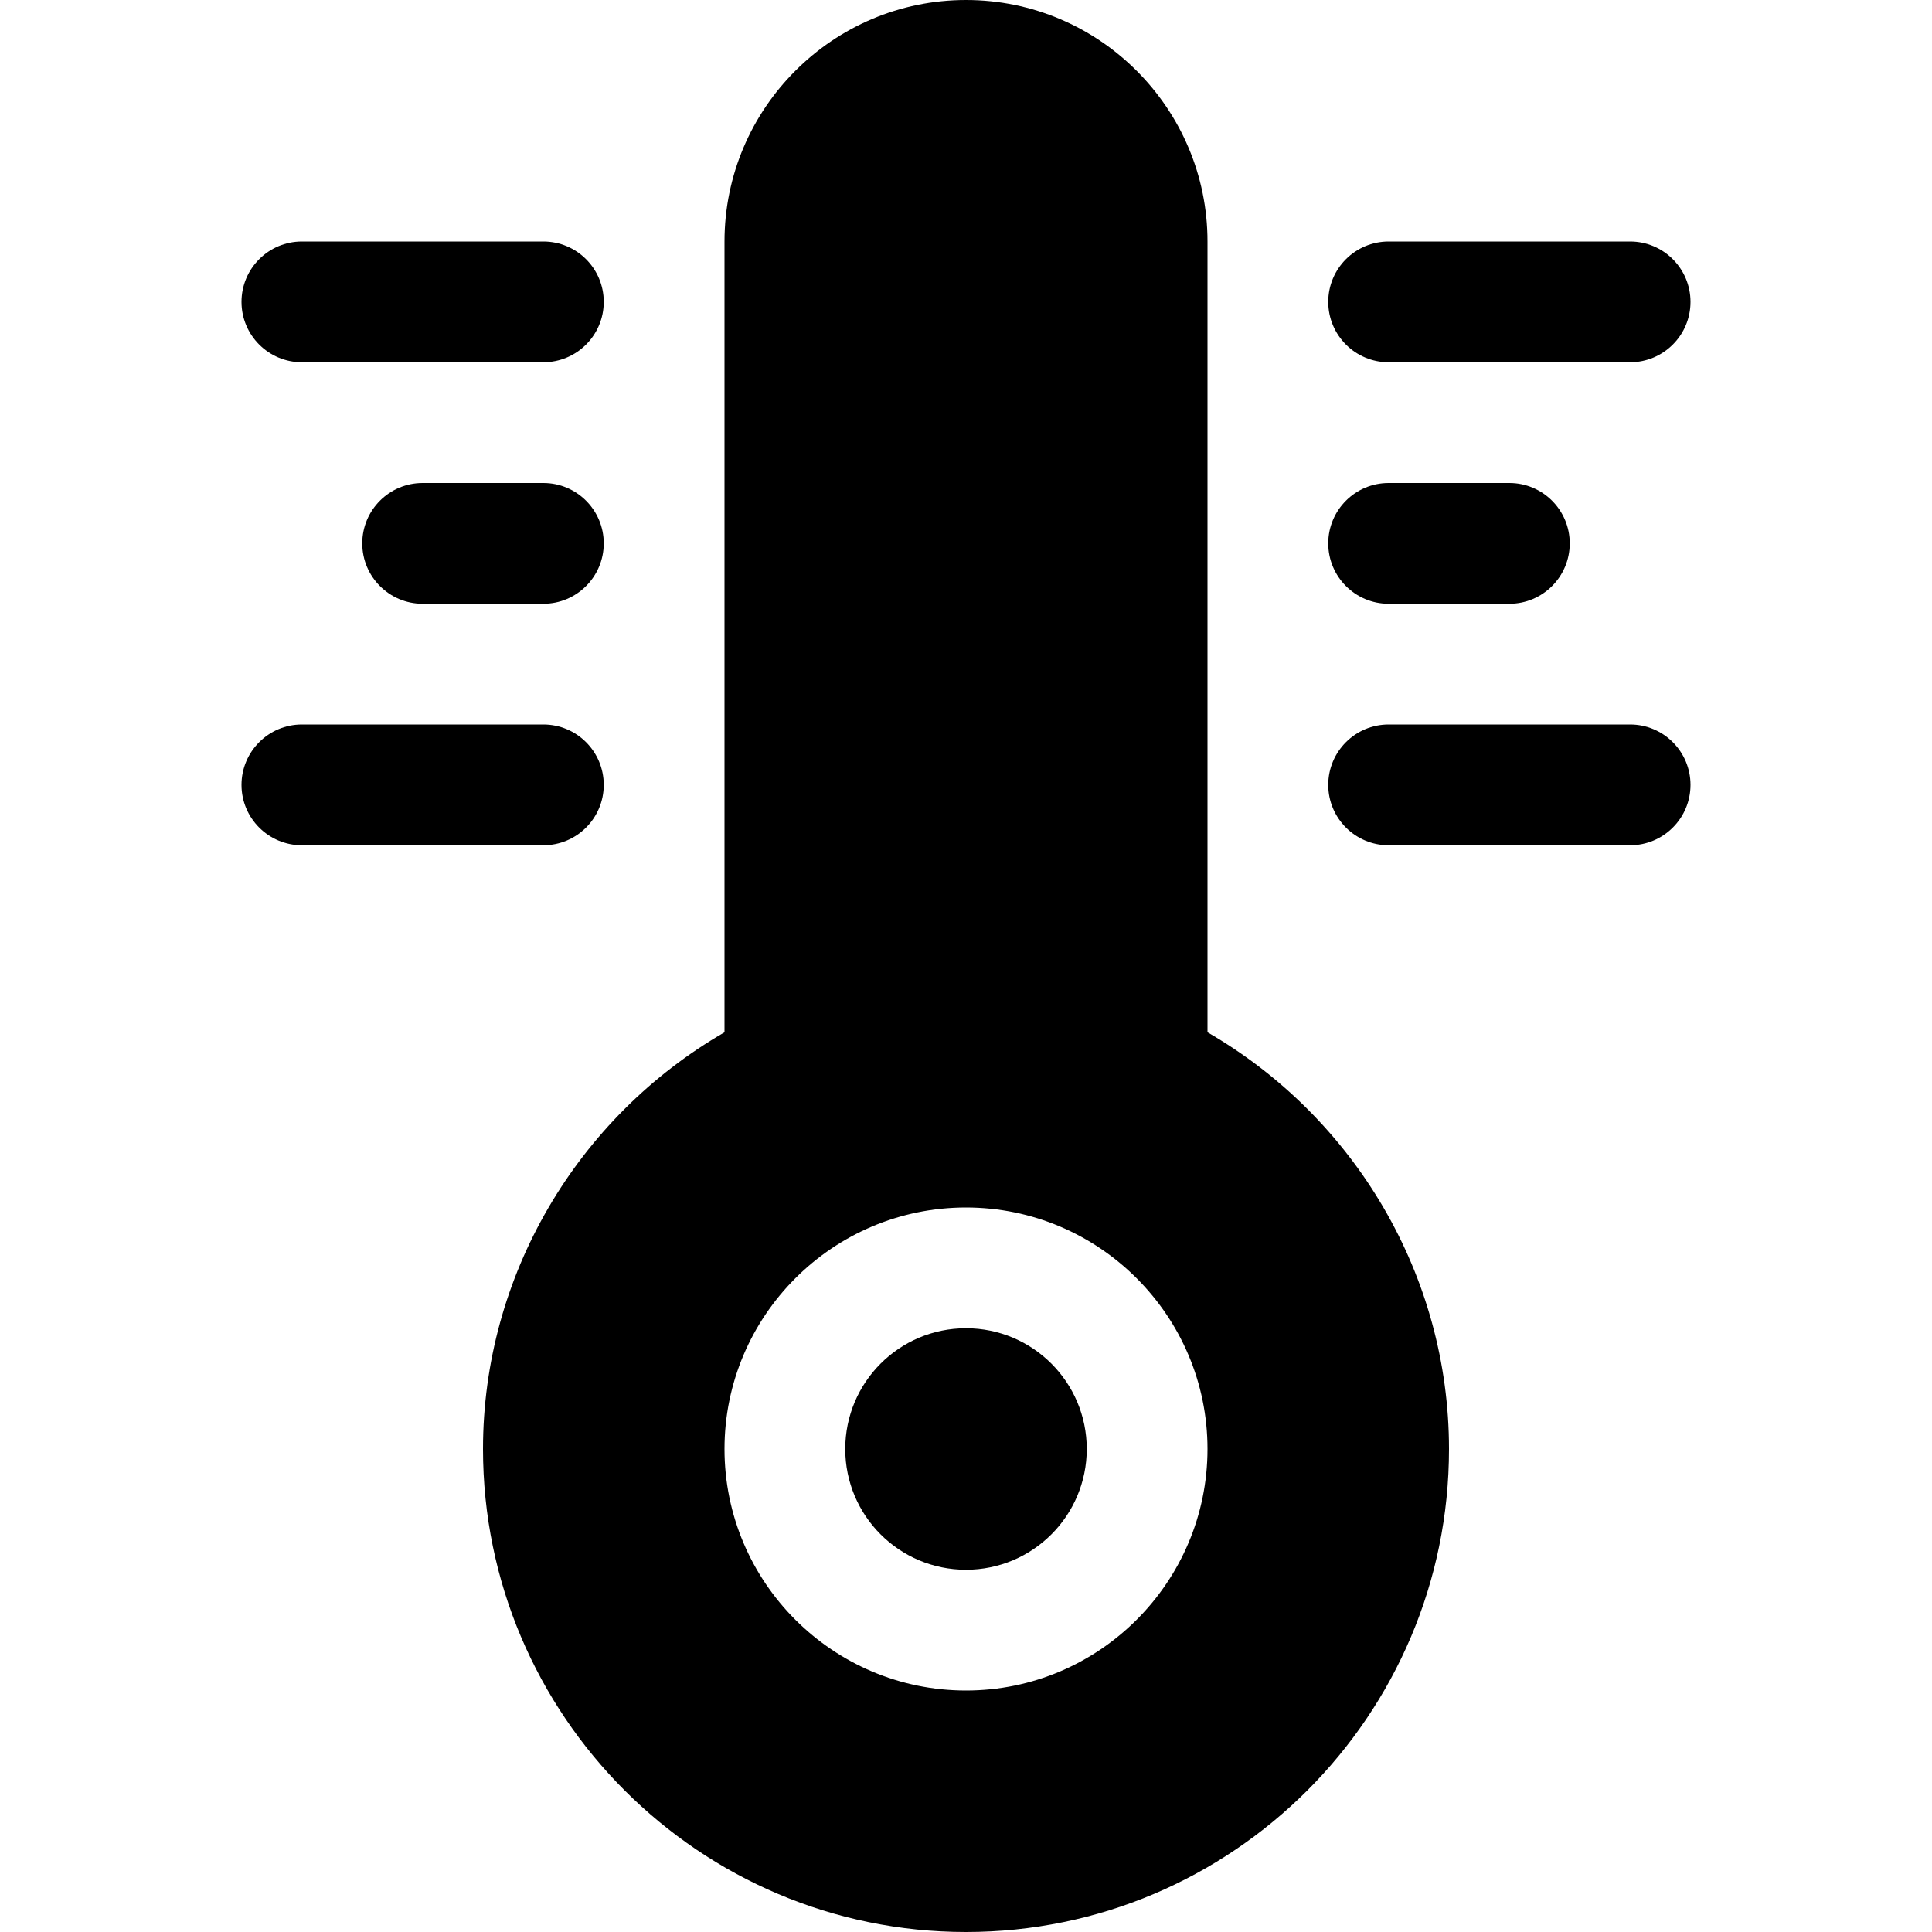
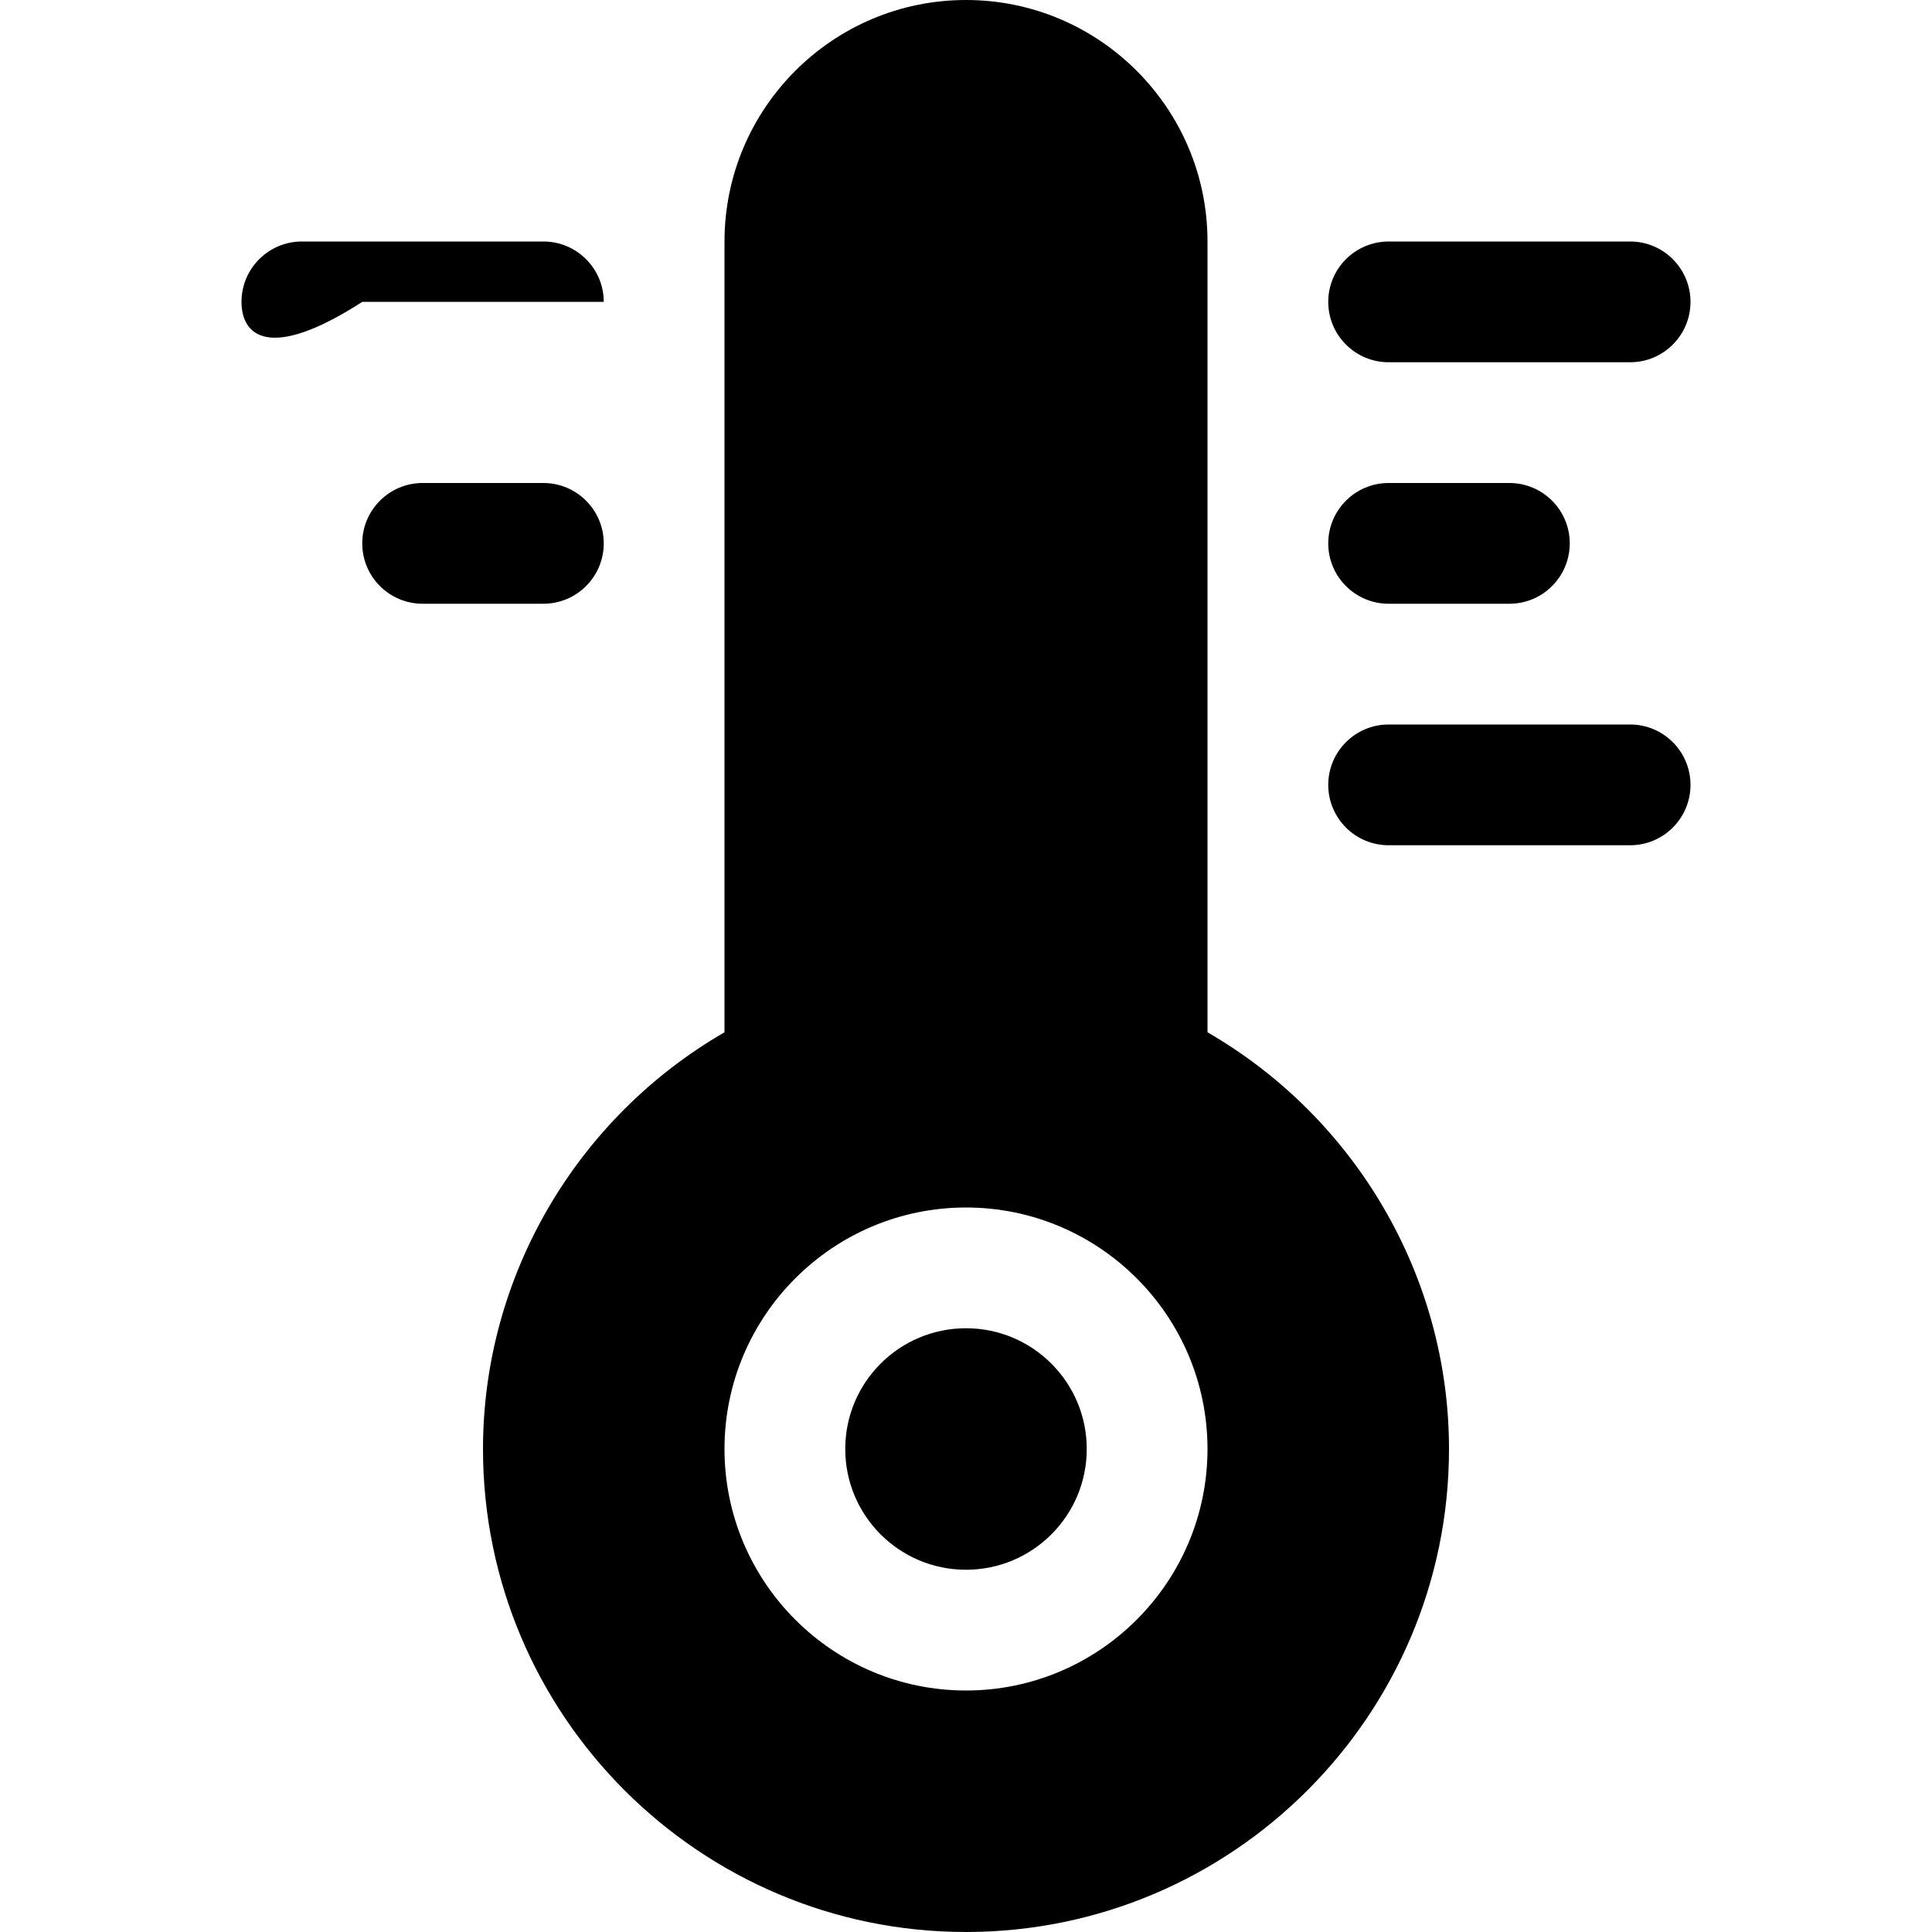
<svg xmlns="http://www.w3.org/2000/svg" version="1.1" id="icons" x="0px" y="0px" width="16px" height="16px" viewBox="0 0 16 16" style="enable-background:new 0 0 16 16;" xml:space="preserve">
  <style type="text/css">

	.st0{fill:#5057FB;}

	.st1{fill:#C93789;}

	.st2{fill:#ED5C36;}

	.st3{fill:#AFB224;}

	.st4{fill:#15B2CC;}

</style>
  <g id="heated-seats_1_">
    <path d="M11,6.5C11,6.224,11.224,6,11.5,6h2C13.776,6,14,6.224,14,6.5S13.776,7,13.5,7h-2C11.224,7,11,6.776,11,6.5z" />
    <path d="M11,4.5C11,4.224,11.224,4,11.5,4h1C12.776,4,13,4.224,13,4.5S12.776,5,12.5,5h-1C11.224,5,11,4.776,11,4.5z" />
    <path d="M11,2.5C11,2.224,11.224,2,11.5,2h2C13.776,2,14,2.224,14,2.5S13.776,3,13.5,3h-2C11.224,3,11,2.776,11,2.5z" />
-     <path d="M2,6.5C2,6.224,2.224,6,2.5,6h2C4.776,6,5,6.224,5,6.5S4.776,7,4.5,7h-2C2.224,7,2,6.776,2,6.5z" />
    <path d="M3,4.5C3,4.224,3.224,4,3.5,4h1C4.776,4,5,4.224,5,4.5S4.776,5,4.5,5h-1C3.224,5,3,4.776,3,4.5z" />
-     <path d="M2,2.5C2,2.224,2.224,2,2.5,2h2C4.776,2,5,2.224,5,2.5S4.776,3,4.5,3h-2C2.224,3,2,2.776,2,2.5z" />
+     <path d="M2,2.5C2,2.224,2.224,2,2.5,2h2C4.776,2,5,2.224,5,2.5h-2C2.224,3,2,2.776,2,2.5z" />
    <g>
      <circle cx="8" cy="12" r="1" />
      <path d="M10,8.549V2c0-1.103-0.897-2-2-2S6,0.897,6,2v6.549C4.78,9.254,4,10.565,4,12c0,2.206,1.794,4,4,4s4-1.794,4-4     C12,10.565,11.22,9.254,10,8.549z M8,14c-1.103,0-2-0.897-2-2s0.897-2,2-2s2,0.897,2,2S9.103,14,8,14z" />
    </g>
  </g>
</svg>